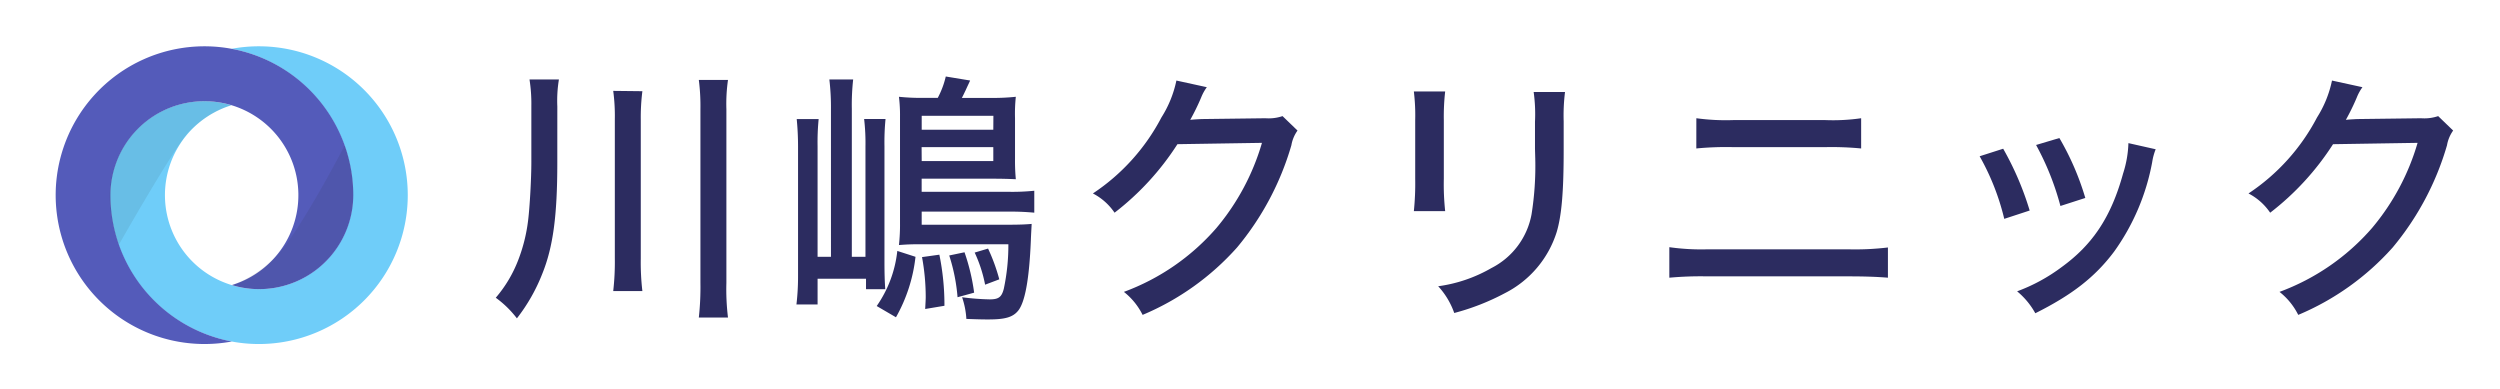
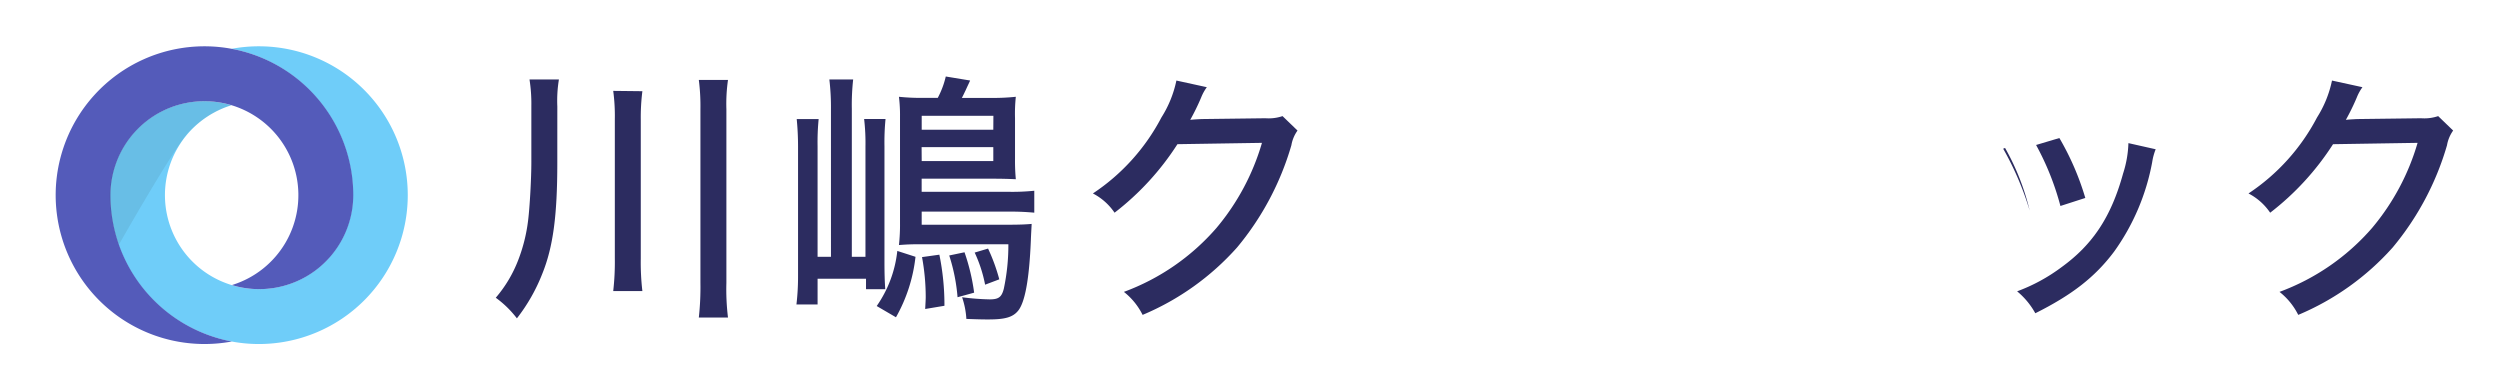
<svg xmlns="http://www.w3.org/2000/svg" width="270" height="42">
  <defs>
    <clipPath id="a">
      <path fill="none" stroke="#707070" d="M145 3768h270v42H145z" data-name="長方形 24803" />
    </clipPath>
    <clipPath id="b">
      <path fill="none" d="M0 0h258.94v32.153H0z" data-name="長方形 24802" />
    </clipPath>
    <clipPath id="c">
-       <path fill="none" d="M0 0h13.061v15.529H0z" data-name="長方形 24799" />
-     </clipPath>
+       </clipPath>
    <clipPath id="d">
      <path fill="none" d="M0 0h13.061v15.498H0z" data-name="長方形 24800" />
    </clipPath>
  </defs>
  <g clip-path="url(#a)" transform="translate(-145 -3768)">
    <g data-name="グループ 67721">
      <g clip-path="url(#b)" data-name="グループ 67720" transform="translate(151 3773)">
        <g data-name="グループ 67719">
          <g clip-path="url(#b)" data-name="グループ 67718">
            <path fill="#2c2c60" d="M54.189 12.623c0 5.692-.462 9.072-1.618 11.933a19.229 19.229 0 0 1-2.745 4.825 10.99 10.99 0 0 0-2.283-2.225 13.853 13.853 0 0 0 2.427-4.074 17.724 17.724 0 0 0 1.069-4.305c.173-1.387.347-4.45.347-6.328V6.44a16.861 16.861 0 0 0-.2-2.861h3.178a14.051 14.051 0 0 0-.173 2.918Zm9.188-7.773a22.686 22.686 0 0 0-.173 3.091v14.966a26.619 26.619 0 0 0 .173 3.525h-3.149a27.558 27.558 0 0 0 .173-3.525v-15a20.471 20.471 0 0 0-.173-3.092Zm9.246-1.214a18.113 18.113 0 0 0-.173 3.15v18.753a25.3 25.3 0 0 0 .173 3.756h-3.15a30.034 30.034 0 0 0 .173-3.756V6.786a22.1 22.1 0 0 0-.173-3.15Z" data-name="パス 160054" />
            <path fill="#2c2c60" d="M83.743 6.815a25.606 25.606 0 0 0-.173-3.236h2.572a24.949 24.949 0 0 0-.145 3.178v15.978h1.473V10.802a22.327 22.327 0 0 0-.144-2.947h2.311a26 26 0 0 0-.115 2.947v12.512c0 1.185.029 2.2.087 2.918h-2.08v-1.127h-5.23v2.774h-2.283a25.7 25.7 0 0 0 .173-3.12V10.832c0-1.127-.058-2.08-.144-2.976h2.369a25.79 25.79 0 0 0-.115 2.947v11.932h1.445Zm9.131 15.92a17.029 17.029 0 0 1-2.11 6.531l-2.08-1.214a12.775 12.775 0 0 0 2.225-5.952Zm2.403-17.162a9.416 9.416 0 0 0 .867-2.312l2.629.434c-.057.145-.231.491-.491 1.069-.115.231-.2.434-.4.809h2.995a23.251 23.251 0 0 0 2.832-.12 17.466 17.466 0 0 0-.087 2.311v4.392a21.394 21.394 0 0 0 .087 2.2 53.373 53.373 0 0 0-2.427-.057h-7.743v1.416h9.332a23.459 23.459 0 0 0 2.832-.115v2.369a28.026 28.026 0 0 0-2.861-.115h-9.3v1.416h9.42c1.127 0 1.82-.029 2.456-.087-.029.665-.058 1.012-.087 1.792-.173 4.19-.635 6.7-1.387 7.6-.578.694-1.416.925-3.207.925-.462 0-.867 0-2.369-.058a8.855 8.855 0 0 0-.462-2.34 26.627 26.627 0 0 0 2.976.231c.953 0 1.3-.231 1.531-1.155a22.631 22.631 0 0 0 .491-4.8H93.34c-.954 0-1.531.029-2.254.087a20.1 20.1 0 0 0 .115-2.428V7.653a16.526 16.526 0 0 0-.115-2.2 23.006 23.006 0 0 0 2.8.115Zm6.01 1.936h-7.743v1.5h7.733Zm-7.743 4.883h7.733v-1.5h-7.743Zm1.907 10.113A27.125 27.125 0 0 1 96 28.024l-2.08.347c.029-.578.058-1.011.058-1.3a23.868 23.868 0 0 0-.4-4.305Zm2.716-.26a22.007 22.007 0 0 1 1.04 4.363l-1.791.491a19.78 19.78 0 0 0-.9-4.508Zm2.543-.4a19.816 19.816 0 0 1 1.213 3.323l-1.531.578a14.776 14.776 0 0 0-1.127-3.468Z" data-name="パス 160055" />
            <path fill="#2c2c60" d="M124.337 4.417a5.026 5.026 0 0 0-.607 1.1 24.116 24.116 0 0 1-1.185 2.427c.231-.028.636-.057 1.243-.086l6.877-.087a4.667 4.667 0 0 0 1.849-.231l1.618 1.56a3.826 3.826 0 0 0-.664 1.589 30.487 30.487 0 0 1-5.866 11.038 28.341 28.341 0 0 1-10.2 7.281 7.307 7.307 0 0 0-2.022-2.485 24.41 24.41 0 0 0 10-6.906 25.218 25.218 0 0 0 4.912-9.189l-9.129.144a29.232 29.232 0 0 1-6.79 7.4 6.366 6.366 0 0 0-2.34-2.08 22.177 22.177 0 0 0 7.4-8.206 11.967 11.967 0 0 0 1.618-3.987Z" data-name="パス 160056" />
-             <path fill="#2c2c60" d="M150.078 4.879a24.257 24.257 0 0 0-.145 3.092v6.328a27.383 27.383 0 0 0 .145 3.5h-3.381a29.4 29.4 0 0 0 .145-3.5V7.971a21.461 21.461 0 0 0-.145-3.092Zm12.944.058a20.46 20.46 0 0 0-.145 3.178v3.12c0 4.566-.231 7.05-.751 8.813a11.14 11.14 0 0 1-5.605 6.617 25.158 25.158 0 0 1-5.463 2.138 8.344 8.344 0 0 0-1.734-2.889 15.663 15.663 0 0 0 5.75-1.965 8.158 8.158 0 0 0 4.334-5.808 33.133 33.133 0 0 0 .4-6.009l-.029-1.07V8.144a17.368 17.368 0 0 0-.144-3.207Z" data-name="パス 160057" />
-             <path fill="#2c2c60" d="M174.288 21.696a24.684 24.684 0 0 0 4.132.231h15.2a29.754 29.754 0 0 0 4.276-.2v3.265c-1.011-.086-2.312-.145-4.248-.145h-15.286a37.3 37.3 0 0 0-4.074.145Zm2.918-13.927a23.316 23.316 0 0 0 4.016.2h9.882a21.237 21.237 0 0 0 3.9-.2v3.265a33.358 33.358 0 0 0-3.843-.144h-10a33.481 33.481 0 0 0-3.959.144Z" data-name="パス 160058" />
-             <path fill="#2c2c60" d="M210.344 11.062a32.378 32.378 0 0 1 2.861 6.675l-2.745.9a25.99 25.99 0 0 0-2.659-6.761Zm16.469.058a6.3 6.3 0 0 0-.376 1.387 24.026 24.026 0 0 1-4.1 9.65c-2.051 2.745-4.536 4.681-8.524 6.675a8.167 8.167 0 0 0-1.964-2.369 19 19 0 0 0 4.825-2.629c3.38-2.456 5.345-5.461 6.617-10.084a11.765 11.765 0 0 0 .578-3.293Zm-10.4-1.213a29.223 29.223 0 0 1 2.8 6.472l-2.687.867a29.252 29.252 0 0 0-2.629-6.588Z" data-name="パス 160059" />
+             <path fill="#2c2c60" d="M210.344 11.062a32.378 32.378 0 0 1 2.861 6.675a25.99 25.99 0 0 0-2.659-6.761Zm16.469.058a6.3 6.3 0 0 0-.376 1.387 24.026 24.026 0 0 1-4.1 9.65c-2.051 2.745-4.536 4.681-8.524 6.675a8.167 8.167 0 0 0-1.964-2.369 19 19 0 0 0 4.825-2.629c3.38-2.456 5.345-5.461 6.617-10.084a11.765 11.765 0 0 0 .578-3.293Zm-10.4-1.213a29.223 29.223 0 0 1 2.8 6.472l-2.687.867a29.252 29.252 0 0 0-2.629-6.588Z" data-name="パス 160059" />
            <path fill="#2c2c60" d="M249.145 4.417a5.016 5.016 0 0 0-.607 1.1 24.128 24.128 0 0 1-1.185 2.427c.231-.028.636-.057 1.243-.086l6.877-.087a4.667 4.667 0 0 0 1.849-.231l1.618 1.56a3.827 3.827 0 0 0-.664 1.589 30.486 30.486 0 0 1-5.866 11.038 28.341 28.341 0 0 1-10.2 7.281 7.306 7.306 0 0 0-2.023-2.485 24.409 24.409 0 0 0 10-6.906 25.219 25.219 0 0 0 4.912-9.189l-9.131.145a29.234 29.234 0 0 1-6.79 7.4 6.365 6.365 0 0 0-2.34-2.08 22.176 22.176 0 0 0 7.4-8.206 11.967 11.967 0 0 0 1.618-3.987Z" data-name="パス 160060" />
            <path fill="#6fcdf9" d="M18.997.273Z" data-name="パス 160061" />
            <path fill="#6fcdf9" d="M21.961 0a16.156 16.156 0 0 0-2.96.273 16.082 16.082 0 0 1 13.113 15.8 10.15 10.15 0 1 1-13.172-9.689l.009-.031a10.157 10.157 0 0 0-13.067 9.724A16.077 16.077 0 1 0 21.961 0" data-name="パス 160062" />
-             <path fill="#545bba" d="M19.04 31.881Z" data-name="パス 160063" />
            <path fill="#545bba" d="M16.077 0a16.077 16.077 0 1 0 2.963 31.881 16.082 16.082 0 0 1-13.113-15.8 10.149 10.149 0 1 1 13.168 9.689l-.009.031a10.158 10.158 0 0 0 13.067-9.724A16.077 16.077 0 0 0 16.077 0" data-name="パス 160064" />
            <g data-name="グループ 67714" opacity=".09">
              <g data-name="グループ 67713">
                <g clip-path="url(#c)" data-name="グループ 67712" transform="translate(19.086 10.697)">
                  <path fill="#221f20" d="M12.143 0s-5.2 10.076-7.706 12.275a12.49 12.49 0 0 1-4.43 2.8l-.008.031a10.159 10.159 0 0 0 2.811.425A10.293 10.293 0 0 0 13.05 4.64 16.027 16.027 0 0 0 12.143 0" data-name="パス 160065" />
                </g>
              </g>
            </g>
            <g data-name="グループ 67717" opacity=".09">
              <g data-name="グループ 67716">
                <g clip-path="url(#d)" data-name="グループ 67715" transform="translate(5.838 5.927)">
                  <path fill="#221f20" d="M1.001 15.497S7.075 4.769 8.624 3.254a11.145 11.145 0 0 1 4.43-2.8l.008-.031a10.144 10.144 0 0 0-2.811-.425A10.292 10.292 0 0 0 .014 10.889a15.889 15.889 0 0 0 .99 4.609" data-name="パス 160066" />
                </g>
              </g>
            </g>
          </g>
        </g>
      </g>
    </g>
  </g>
</svg>